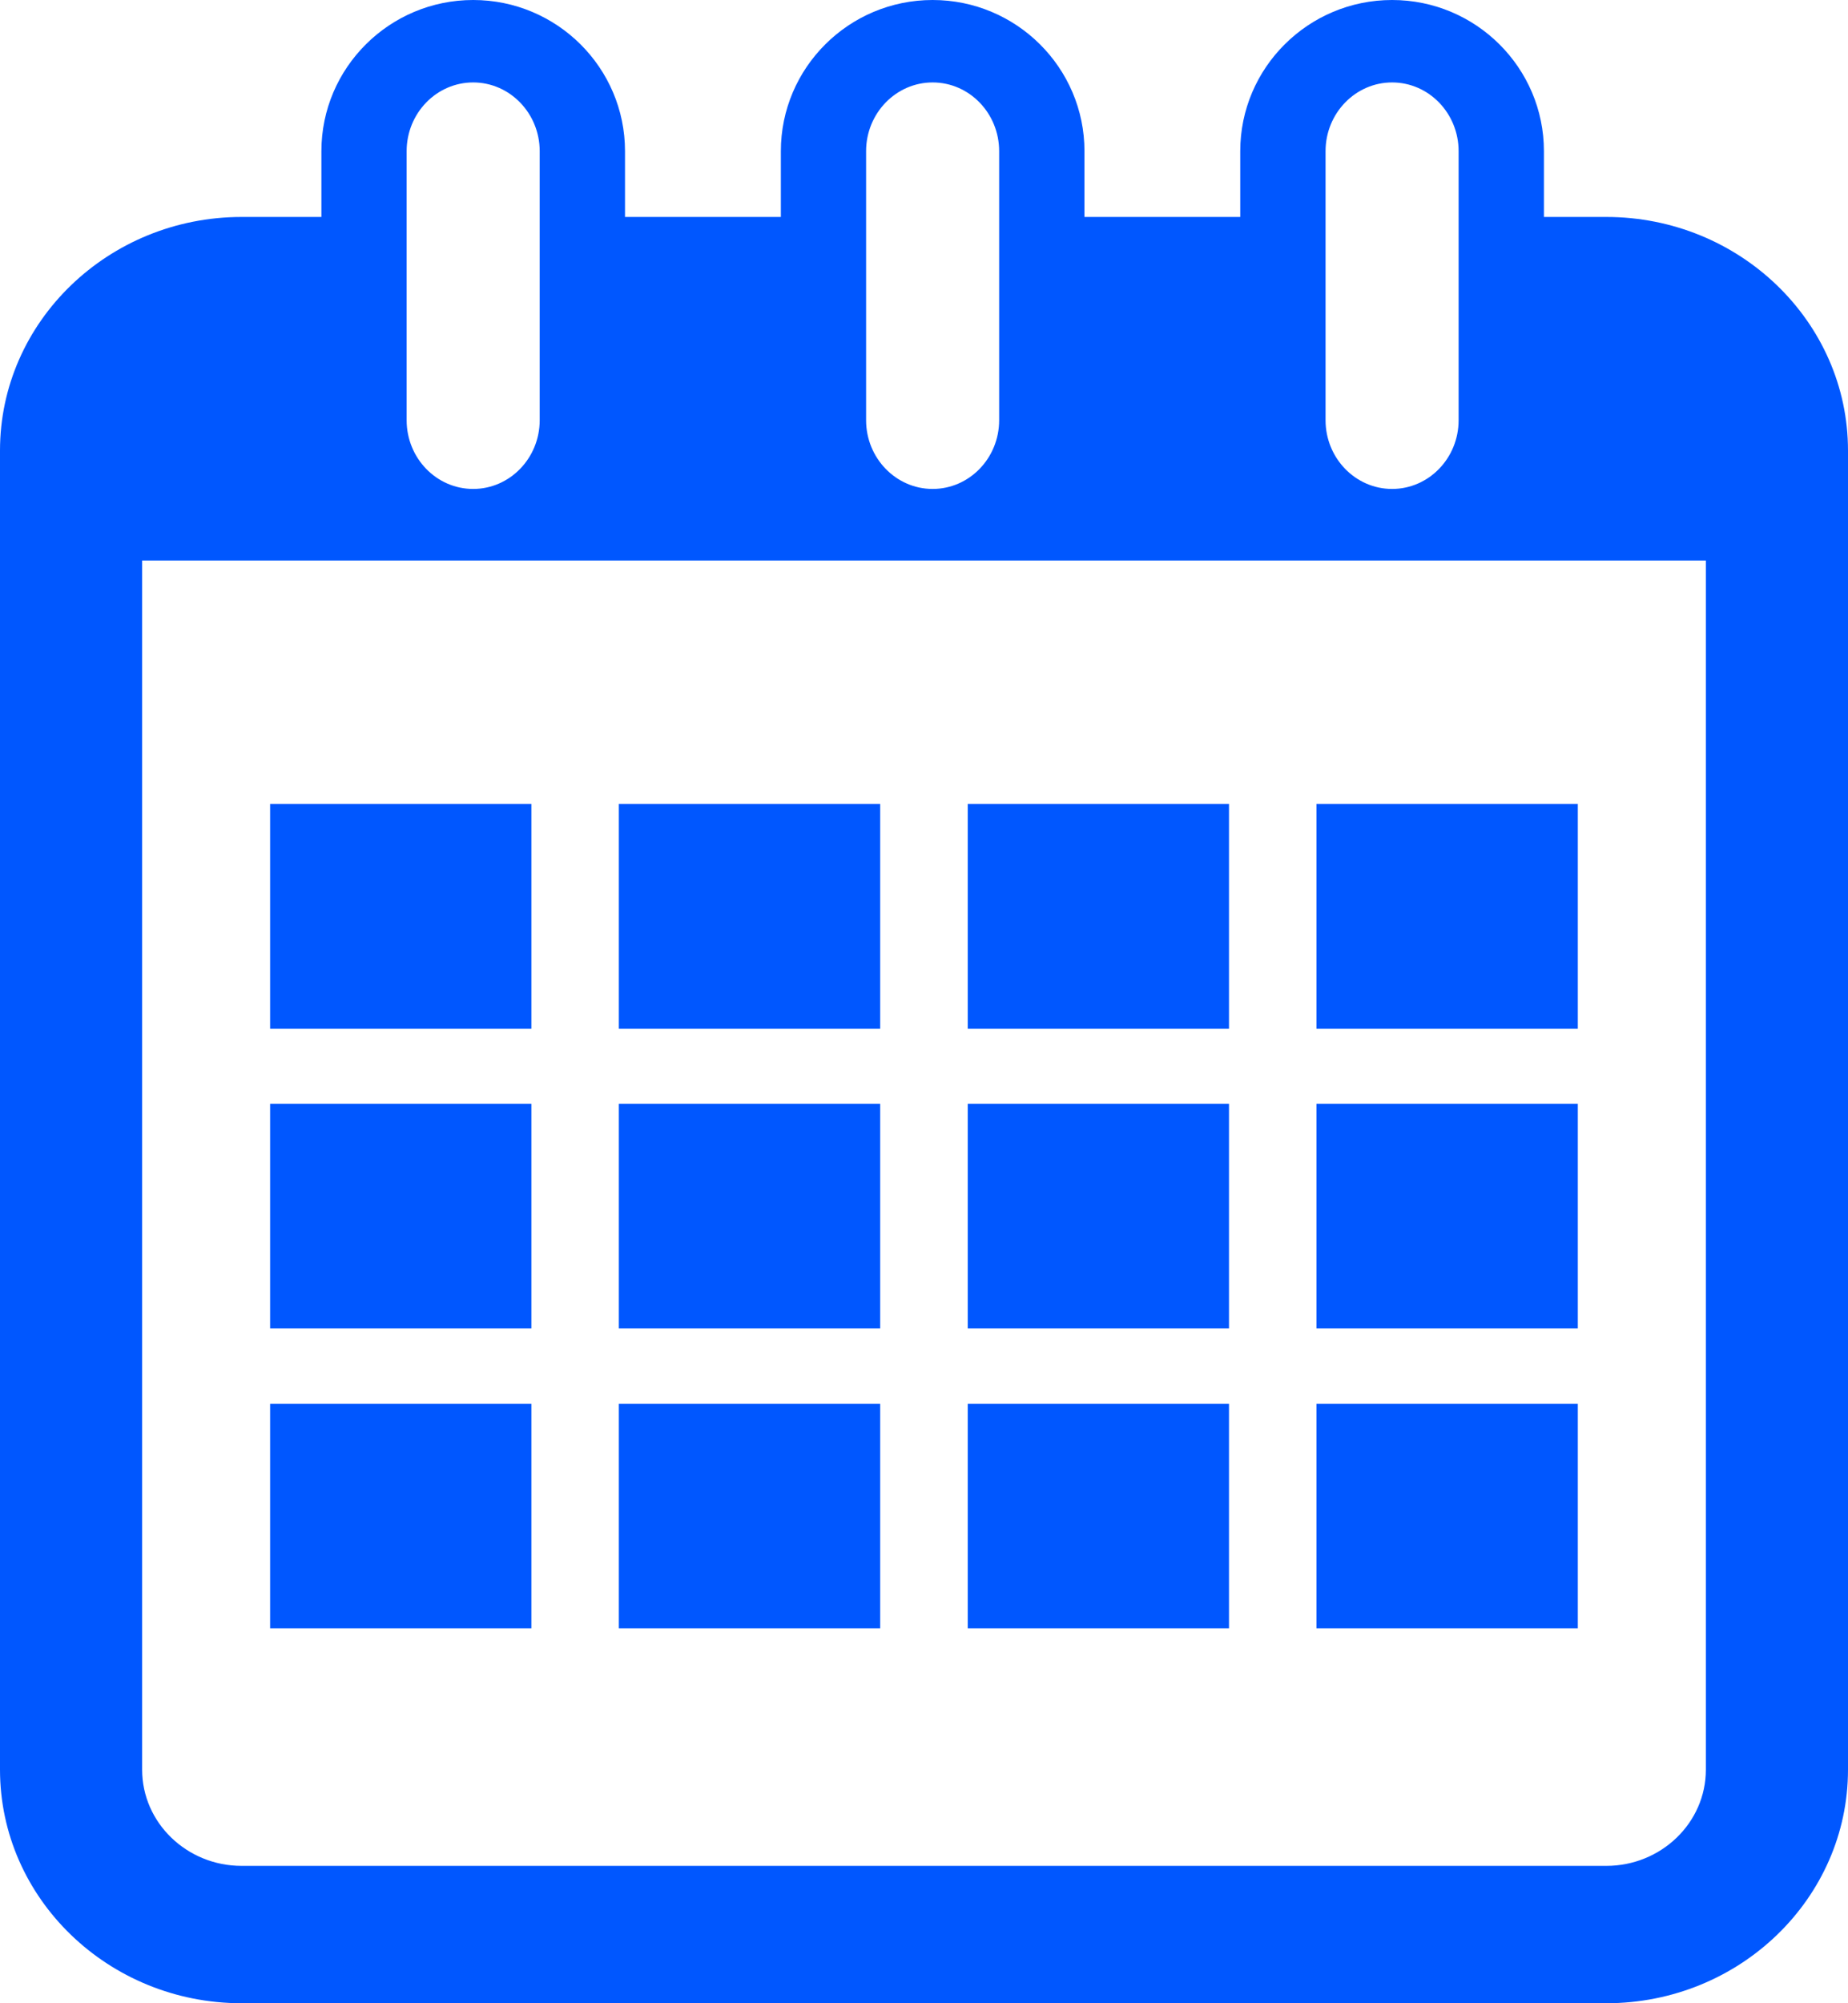
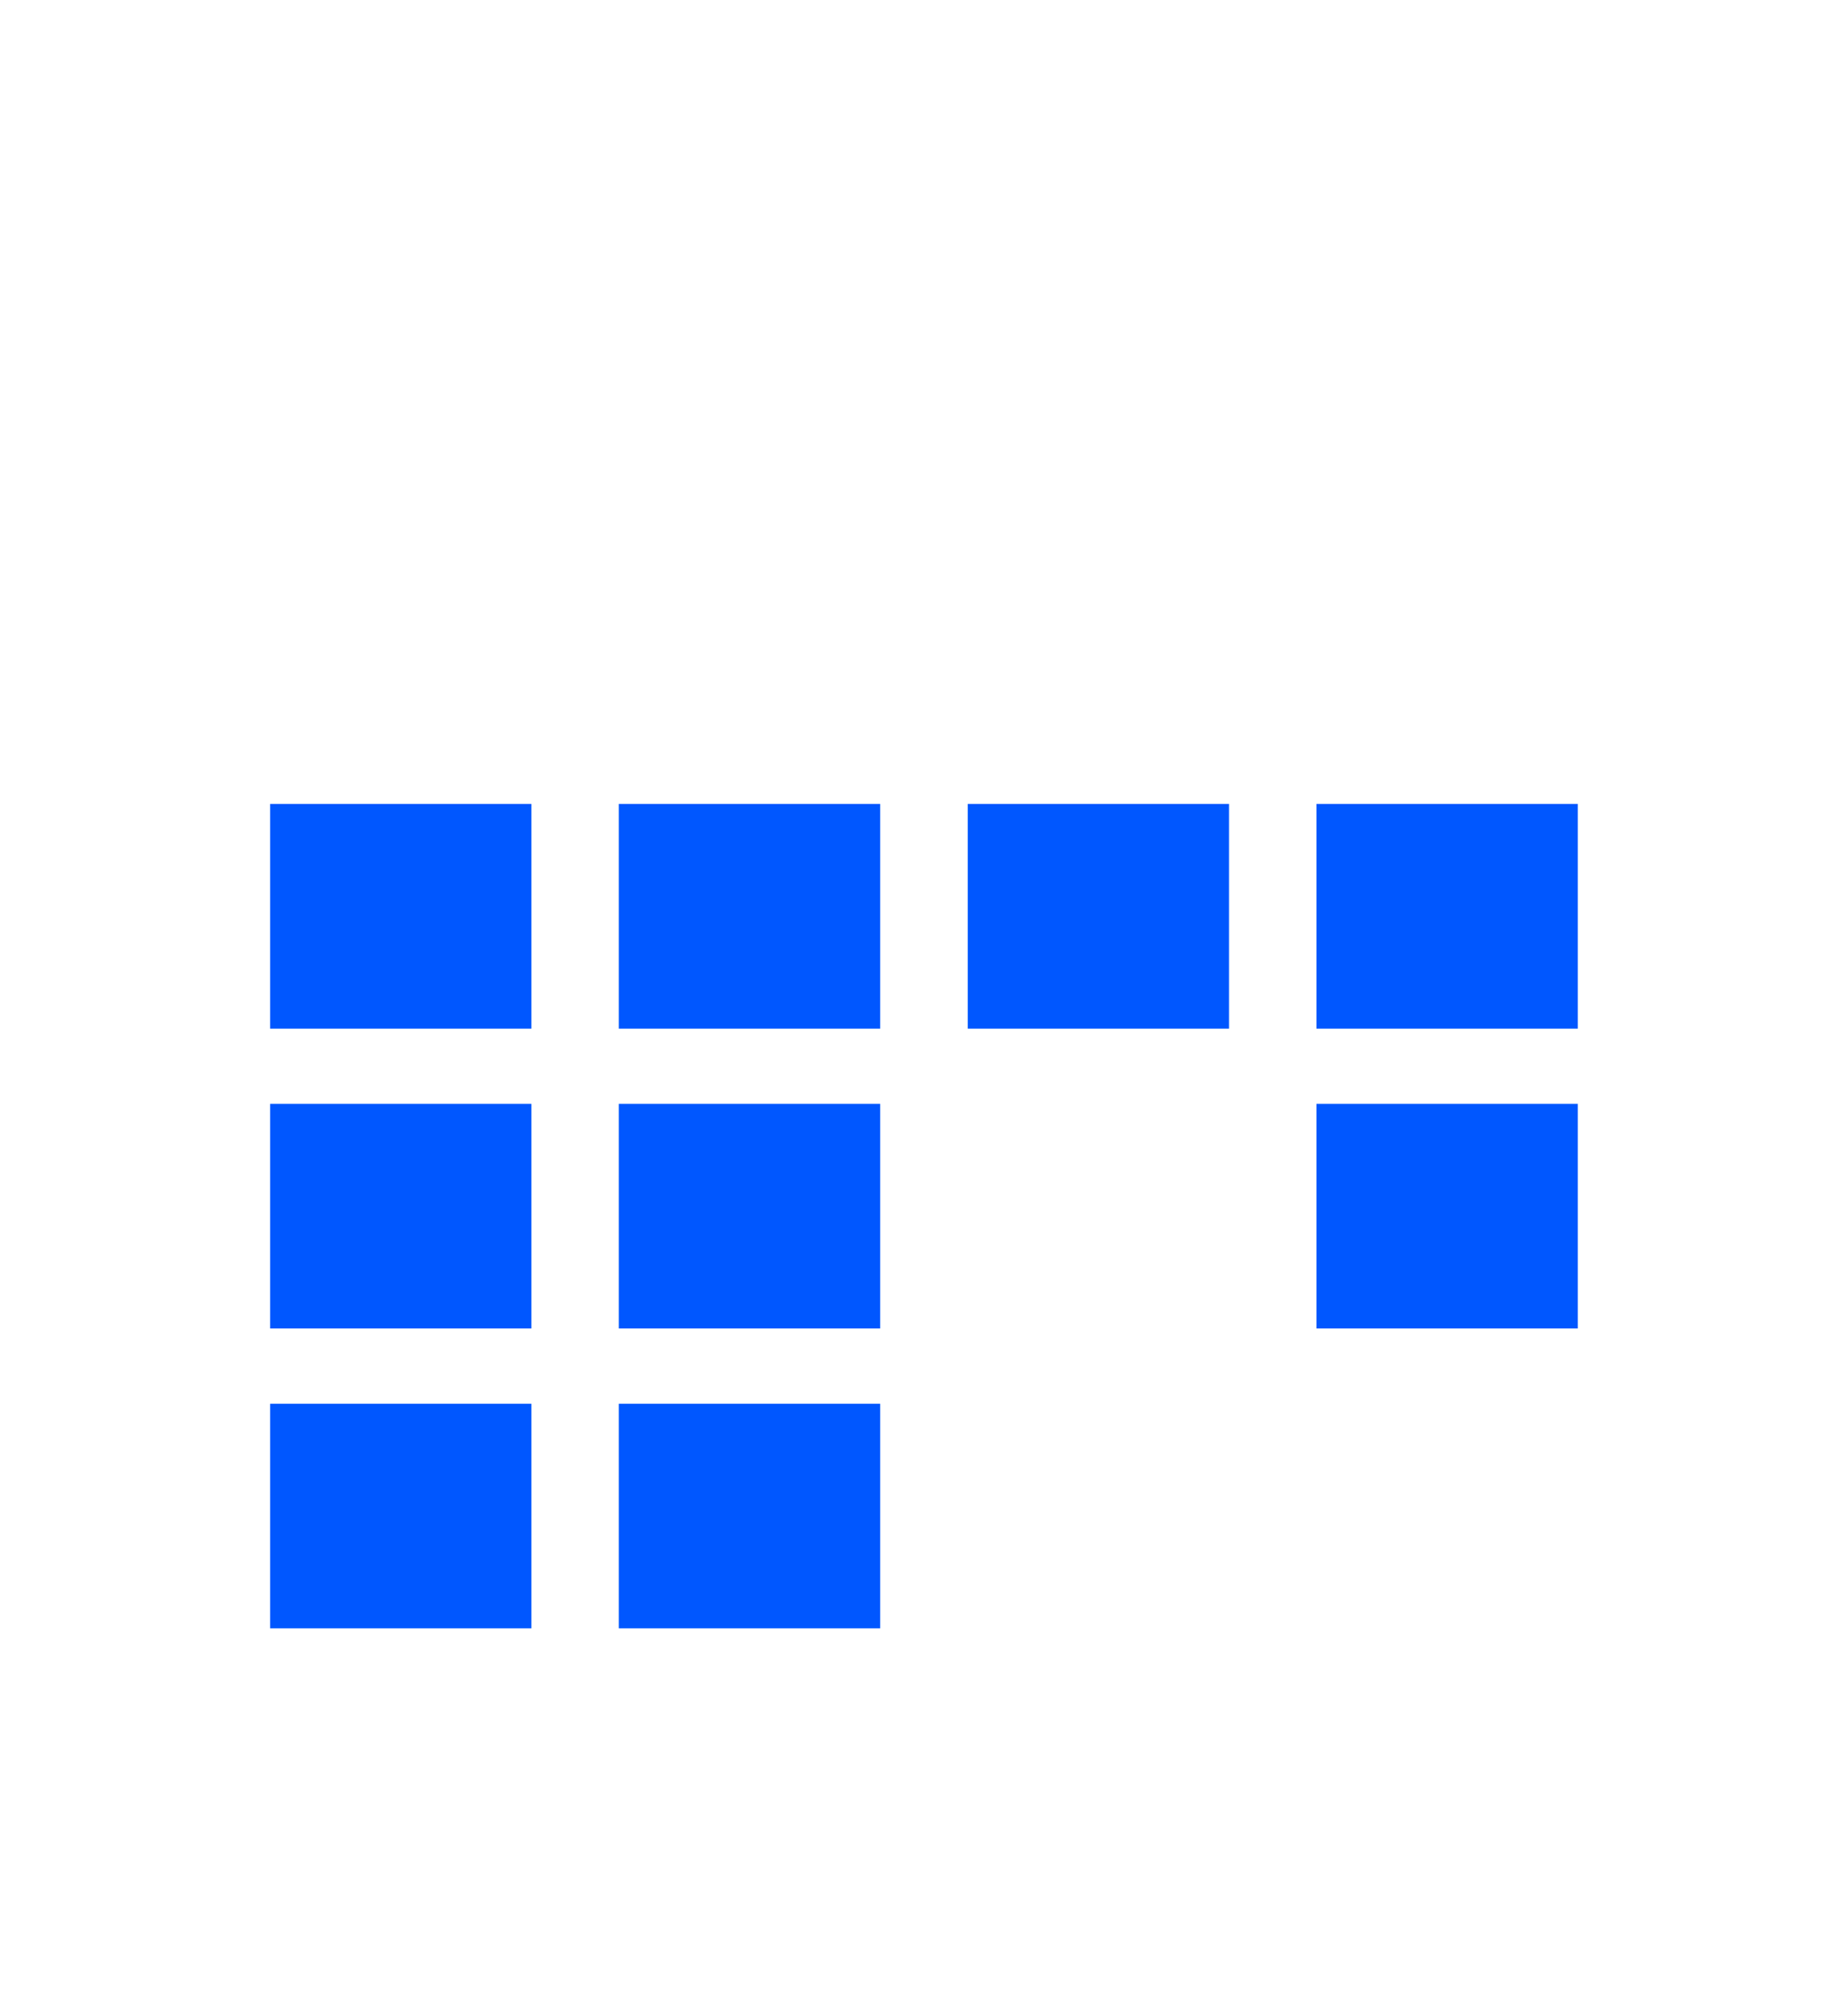
<svg xmlns="http://www.w3.org/2000/svg" width="24" height="26" viewBox="0 0 24 26" fill="none">
-   <path d="M20.861 2.816H20.051V1.962C20.051 0.88 19.167 0 18.079 0C16.991 0 16.107 0.88 16.107 1.962V2.816H14.084V1.962C14.084 0.88 13.2 0 12.112 0C11.024 0 10.141 0.88 10.141 1.962V2.816H8.117V1.962C8.117 0.88 7.233 0 6.145 0C5.058 0 4.174 0.88 4.174 1.962V2.816H3.138C1.408 2.816 0 4.176 0 5.847V22.968C0 24.64 1.408 26 3.138 26H20.861C22.593 26 24 24.64 24 22.968V5.847C24 4.177 22.592 2.816 20.861 2.816ZM17.215 1.962C17.215 1.47 17.603 1.07 18.079 1.07C18.556 1.07 18.943 1.47 18.943 1.962V5.454C18.943 5.946 18.556 6.346 18.079 6.346C17.603 6.346 17.215 5.946 17.215 5.454V1.962ZM11.248 1.962C11.248 1.47 11.636 1.07 12.112 1.07C12.589 1.07 12.976 1.47 12.976 1.962V5.454C12.976 5.946 12.589 6.346 12.112 6.346C11.636 6.346 11.248 5.946 11.248 5.454V1.962ZM5.281 1.962C5.281 1.47 5.668 1.07 6.145 1.07C6.621 1.07 7.009 1.47 7.009 1.962V5.454C7.009 5.946 6.621 6.346 6.145 6.346C5.668 6.346 5.281 5.946 5.281 5.454V1.962ZM22.154 22.969C22.154 23.657 21.574 24.217 20.861 24.217H3.138C2.426 24.217 1.846 23.657 1.846 22.969V7.275H22.154V22.969Z" fill="#0057FF" />
  <path d="M6.901 10.434H3.508V13.351H6.901V10.434Z" fill="#0057FF" />
  <path d="M11.431 10.434H8.037V13.351H11.431V10.434Z" fill="#0057FF" />
  <path d="M15.961 10.434H12.568V13.351H15.961V10.434Z" fill="#0057FF" />
  <path d="M20.491 10.434H17.097V13.351H20.491V10.434Z" fill="#0057FF" />
  <path d="M6.901 14.327H3.508V17.242H6.901V14.327Z" fill="#0057FF" />
  <path d="M11.431 14.327H8.037V17.242H11.431V14.327Z" fill="#0057FF" />
-   <path d="M15.961 14.327H12.568V17.242H15.961V14.327Z" fill="#0057FF" />
  <path d="M20.491 14.327H17.097V17.242H20.491V14.327Z" fill="#0057FF" />
  <path d="M6.901 18.219H3.508V21.134H6.901V18.219Z" fill="#0057FF" />
  <path d="M11.431 18.219H8.037V21.134H11.431V18.219Z" fill="#0057FF" />
-   <path d="M15.961 18.219H12.568V21.134H15.961V18.219Z" fill="#0057FF" />
-   <path d="M20.491 18.219H17.097V21.134H20.491V18.219Z" fill="#0057FF" />
</svg>